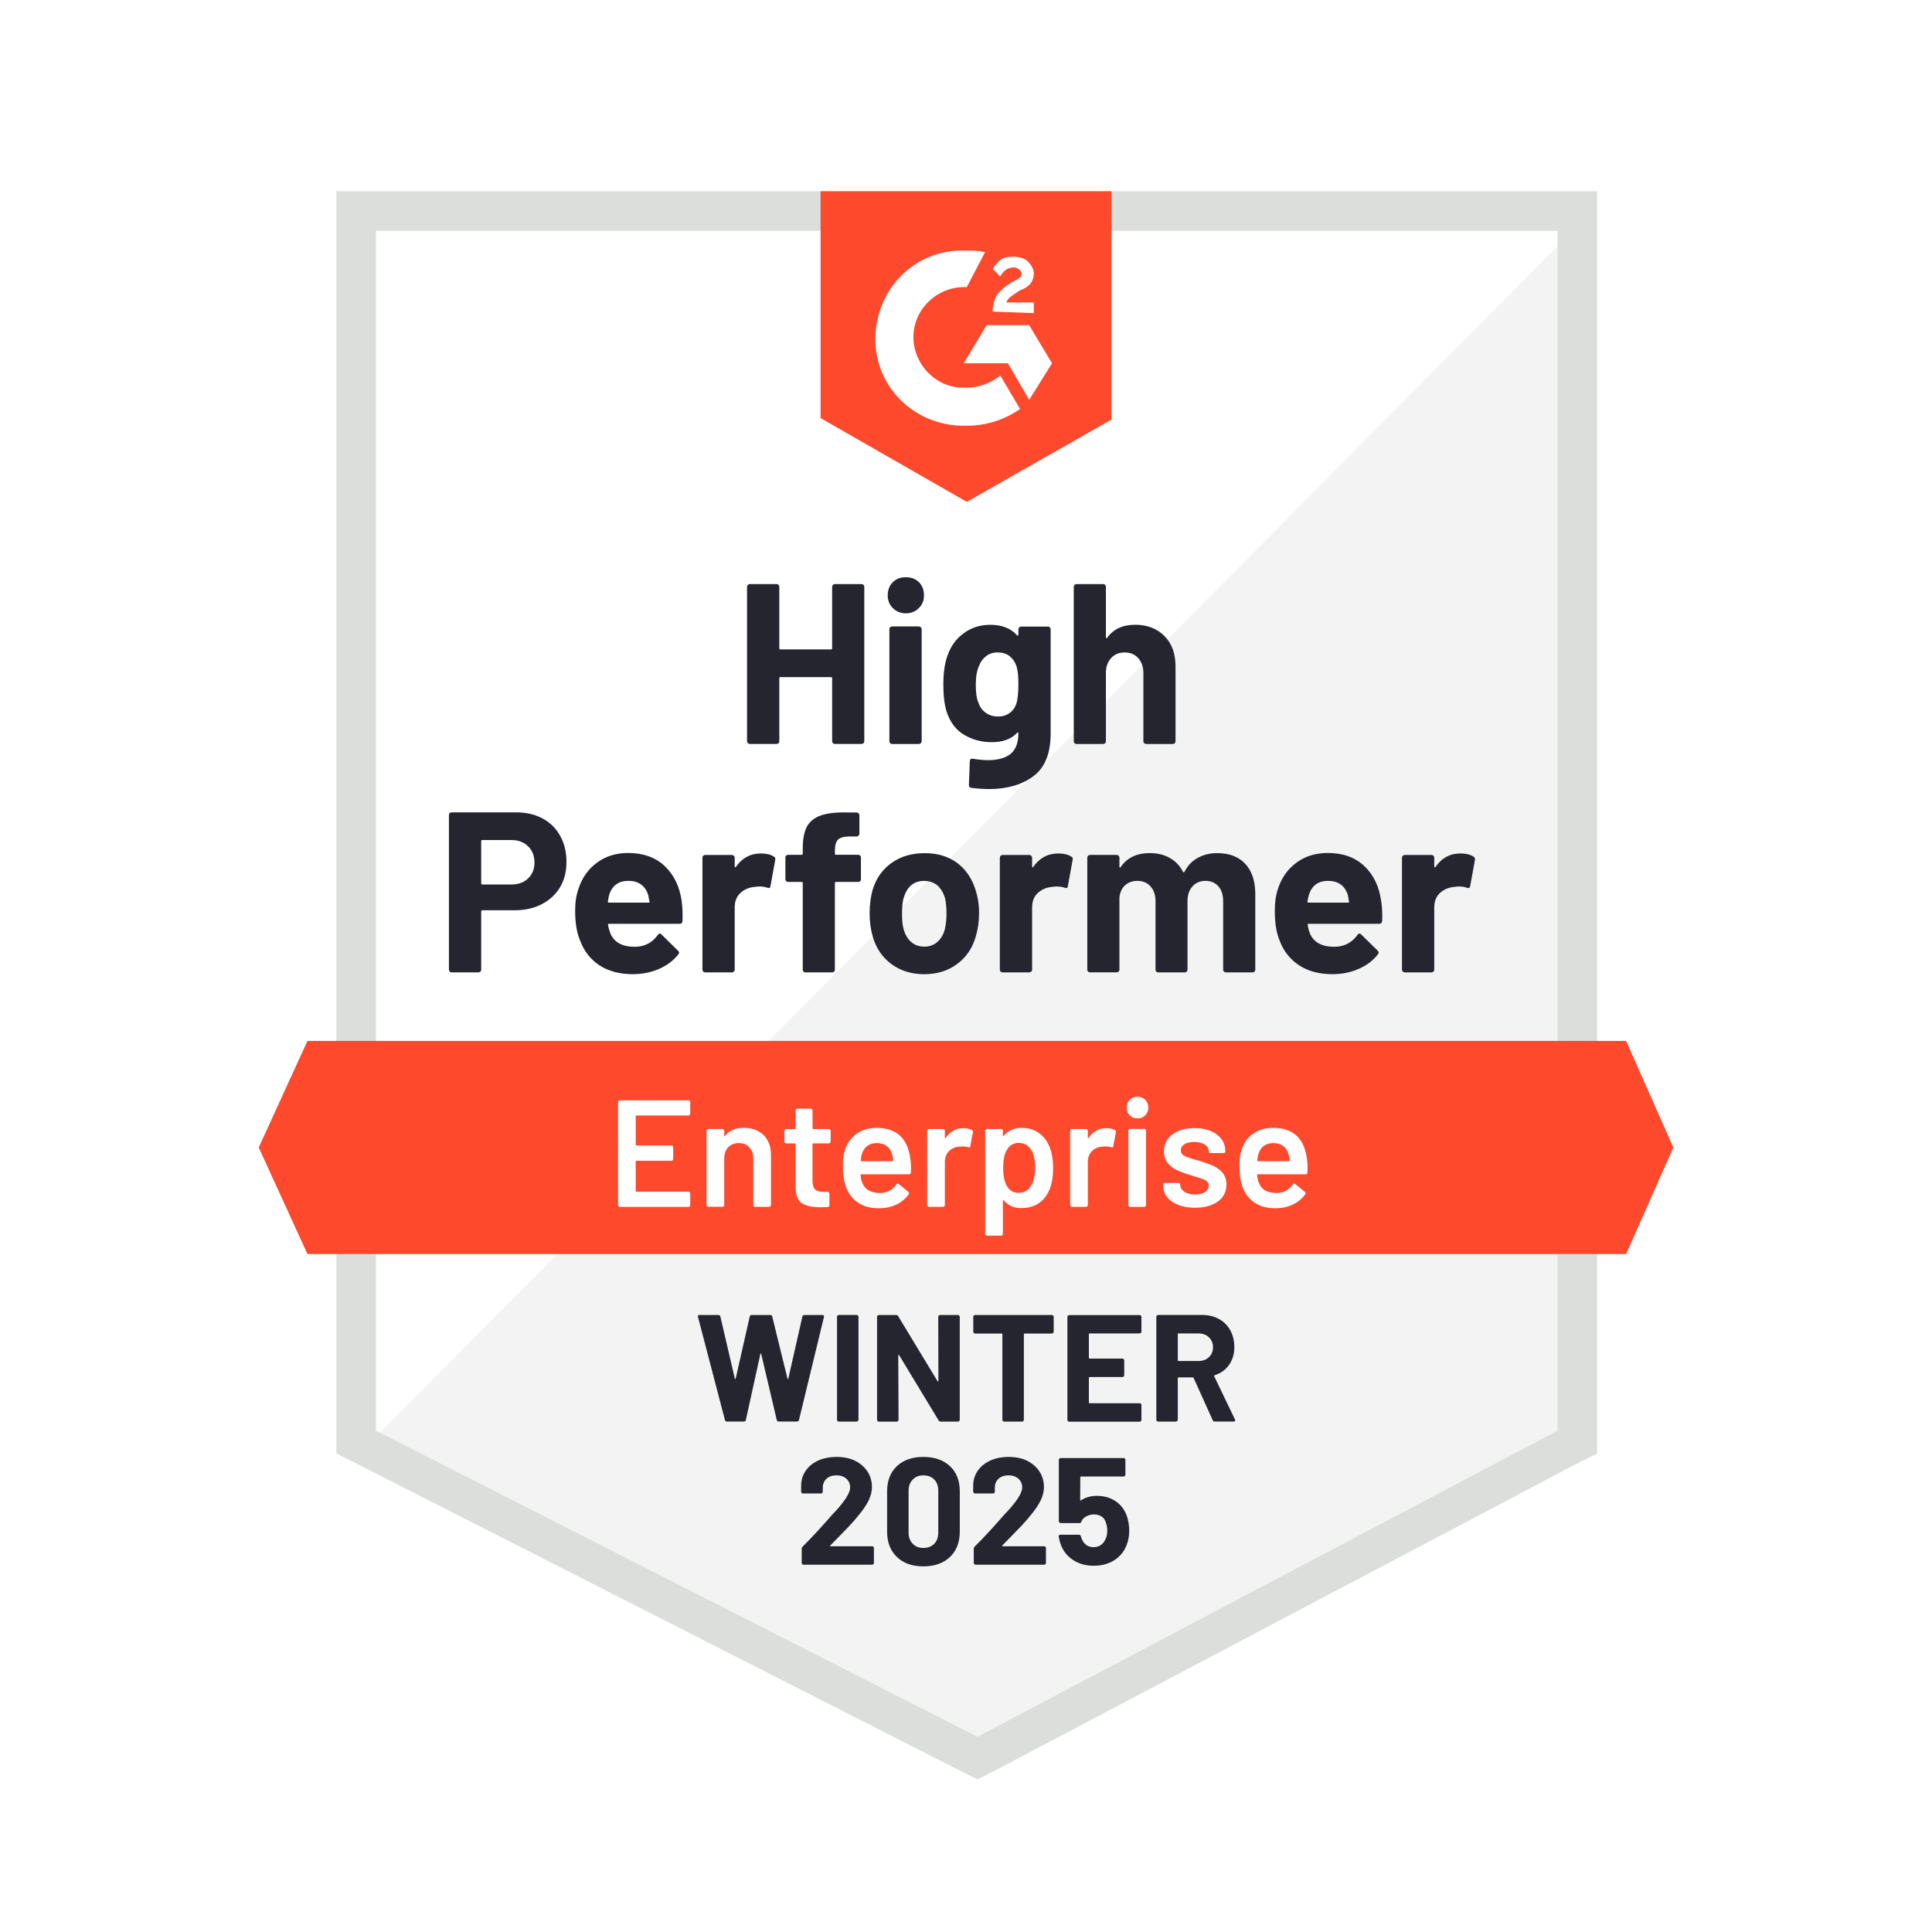
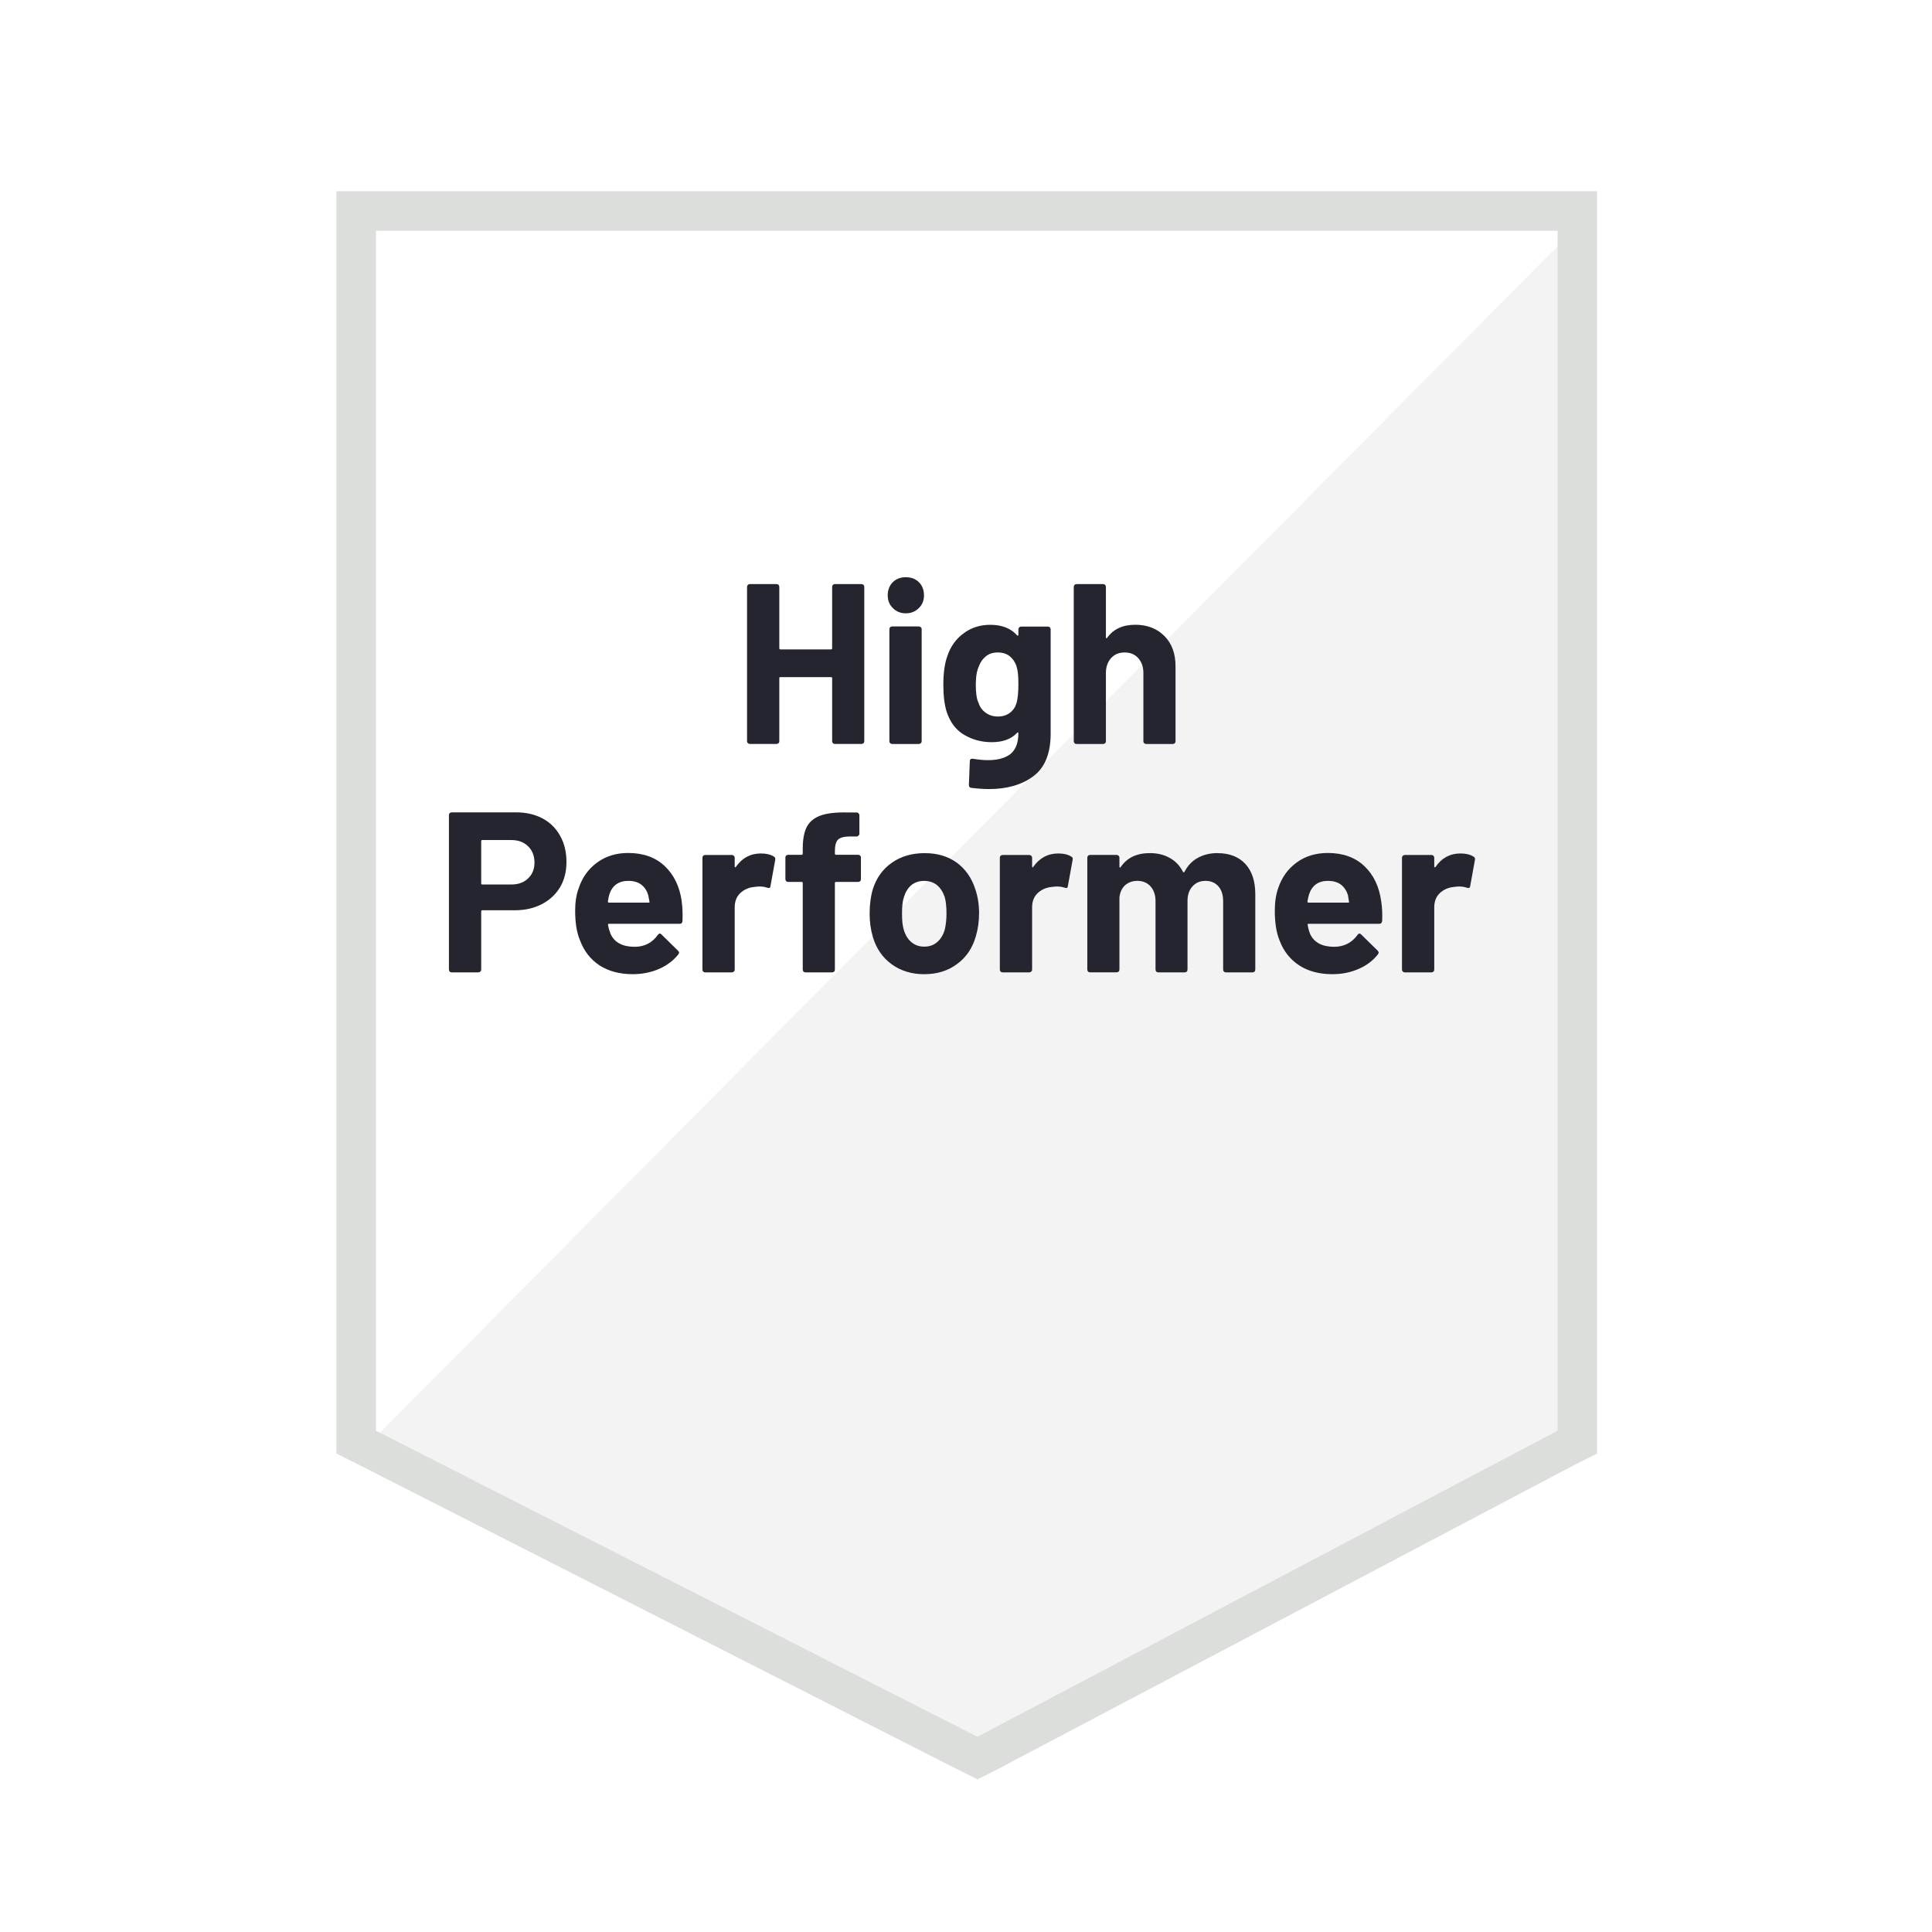
<svg xmlns="http://www.w3.org/2000/svg" id="b" width="600" height="600" viewBox="0 0 600 600">
  <g id="c">
    <rect width="600" height="600" fill="#fff" />
    <path d="M116.76,443.37l186.79,95.05,179.7-95.05V71.68H116.76v371.69Z" fill="#fff" />
    <path d="M487.03,73.1L112.97,449.99l193.88,96,180.17-92.21V73.1Z" fill="#f2f3f2" />
    <path d="M104.46,195.58v255.83l6.62,3.31,186.79,95.05,5.67,2.84,5.67-2.84,180.17-95.05,6.62-3.31V59.39H104.46v136.19ZM116.76,444.32V71.68h366.96v372.64l-180.17,95.05-186.79-95.05Z" fill="#dcdedc" />
-     <path d="M300.24,77.83c1.89,0,3.78,0,5.67.47l-5.67,10.88c-8.51-.47-16.08,6.15-16.55,14.66-.47,8.51,6.15,16.08,14.66,16.55h1.89c3.78,0,7.57-1.42,10.4-3.78l6.15,10.4c-4.73,3.31-10.4,5.2-16.55,5.2-15.13.47-27.9-10.88-28.37-26.01-.47-15.13,10.88-27.9,26.01-28.37,0,0,2.36,0,2.36,0ZM319.62,101l7.09,11.82-7.09,11.35-6.62-11.35h-13.71l7.09-11.82h13.24ZM308.28,96.75c0-1.89.47-3.78,1.42-5.2s2.84-2.84,4.26-3.78l.95-.47c1.89-.95,2.36-1.42,2.36-2.36s-1.42-1.89-2.36-1.89c-1.89,0-3.31.95-4.26,2.84l-2.36-2.36c.47-.95,1.42-1.89,2.36-2.84,1.42-.95,2.84-.95,4.26-.95s3.31.47,4.26,1.42,1.89,2.36,1.89,3.78c0,2.36-1.42,4.26-4.26,5.2l-1.42.95c-1.42.95-2.36,1.42-2.84,2.84h8.51v3.31s-12.77-.47-12.77-.47ZM300.24,155.86l44.92-25.54V59.39h-90.32v70.46s45.4,26.01,45.4,26.01ZM505,323.26H95.48l-15.13,33.1,15.13,33.1h409.52l14.66-33.1-14.66-33.1Z" fill="#ff492c" />
    <path d="M160.26,252.28c3.12,0,5.86.63,8.23,1.89,2.36,1.26,4.19,3.07,5.49,5.44,1.29,2.33,1.94,5.01,1.94,8.04s-.66,5.63-1.99,7.9c-1.36,2.24-3.25,3.99-5.67,5.25-2.43,1.26-5.23,1.89-8.42,1.89h-10.07c-.22,0-.33.13-.33.38v18.06c0,.25-.09.46-.28.61-.16.16-.36.24-.61.24h-8.28c-.25,0-.46-.08-.61-.24s-.24-.36-.24-.61v-48c0-.25.08-.46.24-.61s.36-.24.61-.24c0,0,20,0,20,0ZM158.75,274.69c2.21,0,3.96-.63,5.25-1.89,1.32-1.26,1.99-2.9,1.99-4.92s-.66-3.8-1.99-5.06c-1.29-1.29-3.04-1.94-5.25-1.94h-8.98c-.22,0-.33.13-.33.38v13.05c0,.25.11.38.33.38h8.98ZM211.71,279.99c.25,1.8.33,3.8.24,6.01-.03.6-.33.9-.9.9h-21.89c-.28,0-.39.11-.33.33.16.95.43,1.89.8,2.84,1.23,2.65,3.74,3.97,7.52,3.97,3.03-.03,5.41-1.26,7.14-3.69.22-.28.44-.43.66-.43.13,0,.28.09.47.28l5.11,5.01c.25.25.38.47.38.66,0,.09-.09.28-.28.57-1.58,1.95-3.58,3.45-6.01,4.49-2.49,1.07-5.2,1.61-8.13,1.61-4.04,0-7.47-.91-10.31-2.74-2.81-1.86-4.82-4.45-6.05-7.76-1.01-2.36-1.51-5.45-1.51-9.27,0-2.62.36-4.92,1.09-6.9,1.1-3.34,3.01-6.01,5.72-7.99,2.71-1.99,5.93-2.98,9.65-2.98,4.73,0,8.53,1.37,11.4,4.11,2.87,2.74,4.62,6.4,5.25,10.97ZM195.16,273.56c-2.99,0-4.97,1.39-5.91,4.16-.19.63-.35,1.39-.47,2.27,0,.22.13.33.38.33h12.25c.28,0,.38-.11.28-.33-.25-1.36-.38-2.02-.38-1.99-.41-1.42-1.15-2.52-2.22-3.31-1.04-.76-2.35-1.13-3.92-1.13ZM236.3,265.05c1.7,0,3.06.33,4.07.99.35.19.47.54.38,1.04l-1.47,8.09c-.03.57-.36.74-.99.52-.73-.25-1.54-.38-2.46-.38-.38,0-.91.05-1.61.14-1.67.16-3.11.79-4.3,1.89-1.17,1.1-1.75,2.59-1.75,4.45v19.34c0,.25-.09.46-.28.61-.16.16-.35.24-.57.24h-8.32c-.22,0-.43-.08-.61-.24-.16-.16-.24-.36-.24-.61v-34.76c0-.22.08-.43.24-.61.19-.16.39-.24.61-.24h8.32c.22,0,.41.08.57.24.19.19.28.39.28.61v2.7c0,.13.05.22.14.28.06.06.13.03.19-.09,1.95-2.81,4.56-4.21,7.8-4.21ZM266.52,265.47c.25,0,.46.08.61.24s.24.36.24.61v6.72c0,.25-.08.46-.24.61s-.36.24-.61.24h-6.86c-.25,0-.38.11-.38.33v26.91c0,.25-.08.46-.24.61s-.36.24-.61.24h-8.28c-.25,0-.46-.08-.61-.24s-.24-.36-.24-.61v-26.91c0-.22-.13-.33-.38-.33h-4.16c-.25,0-.46-.08-.61-.24s-.24-.36-.24-.61v-6.72c0-.25.08-.46.24-.61s.36-.24.61-.24h4.16c.25,0,.38-.13.38-.38v-1.56c0-2.93.44-5.22,1.32-6.86.91-1.61,2.36-2.76,4.35-3.45,2.02-.69,4.81-.99,8.37-.9h2.7c.22,0,.41.08.57.24.19.19.28.39.28.61v5.72c0,.25-.09.46-.28.61-.16.19-.35.28-.57.28h-2.36c-1.64.03-2.79.36-3.45.99-.63.66-.95,1.84-.95,3.55v.76c0,.25.13.38.38.38h6.86ZM287.09,302.55c-3.97,0-7.38-1.04-10.21-3.12-2.84-2.08-4.78-4.92-5.82-8.51-.66-2.21-.99-4.62-.99-7.24,0-2.77.33-5.28.99-7.52,1.1-3.5,3.07-6.24,5.91-8.23,2.84-1.99,6.24-2.98,10.21-2.98s7.16.98,9.93,2.93c2.71,1.99,4.63,4.73,5.77,8.23.79,2.36,1.18,4.84,1.18,7.42,0,2.55-.33,4.95-.99,7.19-1.04,3.69-2.98,6.57-5.82,8.65-2.81,2.11-6.19,3.17-10.17,3.17ZM287.09,293.99c1.54,0,2.87-.47,3.97-1.42,1.1-.95,1.89-2.25,2.36-3.92.35-1.51.52-3.17.52-4.97,0-1.99-.17-3.66-.52-5.01-.54-1.61-1.34-2.87-2.41-3.78-1.1-.88-2.44-1.32-4.02-1.32s-2.9.44-3.97,1.32c-1.07.91-1.84,2.18-2.32,3.78-.38,1.1-.57,2.77-.57,5.01s.17,3.8.52,4.97c.47,1.67,1.26,2.98,2.36,3.92,1.1.95,2.46,1.42,4.07,1.42ZM328.66,265.05c1.7,0,3.06.33,4.07.99.38.19.5.54.38,1.04l-1.47,8.09c-.03.57-.36.74-.99.52-.73-.25-1.54-.38-2.46-.38-.38,0-.9.05-1.56.14-1.7.16-3.15.79-4.35,1.89-1.17,1.1-1.75,2.59-1.75,4.45v19.34c0,.25-.09.46-.28.61-.16.16-.36.24-.61.24h-8.28c-.22,0-.43-.08-.61-.24-.16-.16-.24-.36-.24-.61v-34.76c0-.22.08-.43.24-.61.19-.16.39-.24.61-.24h8.28c.25,0,.46.08.61.24.19.19.28.39.28.61v2.7c0,.13.03.22.09.28.13.06.2.03.24-.09,1.95-2.81,4.56-4.21,7.8-4.21ZM378.07,264.95c3.69,0,6.57,1.1,8.65,3.31,2.08,2.24,3.12,5.38,3.12,9.41v23.46c0,.25-.08.46-.24.61s-.35.24-.57.24h-8.32c-.22,0-.43-.08-.61-.24-.16-.16-.24-.36-.24-.61v-21.28c0-1.92-.49-3.45-1.47-4.59-1.01-1.13-2.35-1.7-4.02-1.7s-2.98.57-4.02,1.7c-1.04,1.13-1.56,2.65-1.56,4.54v21.33c0,.25-.08.46-.24.61-.19.16-.39.24-.61.24h-8.23c-.25,0-.46-.08-.61-.24s-.24-.36-.24-.61v-21.28c0-1.89-.52-3.42-1.56-4.59-1.04-1.13-2.4-1.7-4.07-1.7-1.48,0-2.74.44-3.78,1.32-1.01.91-1.61,2.18-1.8,3.78v22.46c0,.25-.08.46-.24.61-.19.16-.39.24-.61.24h-8.28c-.25,0-.46-.08-.61-.24s-.24-.36-.24-.61v-34.76c0-.22.08-.43.24-.61.16-.16.36-.24.61-.24h8.28c.22,0,.43.08.61.24.16.19.24.39.24.61v2.79c0,.13.05.22.14.28.09.03.19-.03.28-.19,1.95-2.87,4.97-4.3,9.03-4.3,2.36,0,4.43.5,6.19,1.51,1.77.98,3.12,2.4,4.07,4.26.13.28.3.28.52,0,1.01-1.95,2.41-3.4,4.21-4.35,1.77-.95,3.75-1.42,5.96-1.42ZM428.96,279.99c.28,1.8.38,3.8.28,6.01-.06.6-.38.9-.95.9h-21.89c-.28,0-.38.11-.28.33.13.95.38,1.89.76,2.84,1.23,2.65,3.74,3.97,7.52,3.97,3.03-.03,5.42-1.26,7.19-3.69.19-.28.39-.43.61-.43.16,0,.33.09.52.28l5.11,5.01c.22.25.33.47.33.66,0,.09-.09.28-.28.57-1.54,1.95-3.55,3.45-6.01,4.49-2.46,1.07-5.15,1.61-8.09,1.61-4.07,0-7.5-.91-10.31-2.74-2.84-1.86-4.87-4.45-6.1-7.76-.98-2.36-1.47-5.45-1.47-9.27,0-2.62.35-4.92,1.04-6.9,1.1-3.34,3.01-6.01,5.72-7.99,2.71-1.99,5.94-2.98,9.69-2.98,4.73,0,8.53,1.37,11.4,4.11,2.87,2.74,4.6,6.4,5.2,10.97h0ZM412.41,273.56c-2.96,0-4.92,1.39-5.86,4.16-.19.63-.36,1.39-.52,2.27,0,.22.13.33.38.33h12.25c.28,0,.38-.11.28-.33-.22-1.36-.33-2.02-.33-1.99-.44-1.42-1.18-2.52-2.22-3.31-1.07-.76-2.4-1.13-3.97-1.13ZM453.55,265.05c1.7,0,3.06.33,4.07.99.38.19.52.54.43,1.04l-1.47,8.09c-.06.57-.41.74-1.04.52-.69-.25-1.51-.38-2.46-.38-.38,0-.9.05-1.56.14-1.7.16-3.15.79-4.35,1.89-1.17,1.1-1.75,2.59-1.75,4.45v19.34c0,.25-.08.46-.24.61-.19.16-.39.24-.61.24h-8.32c-.22,0-.41-.08-.57-.24-.19-.16-.28-.36-.28-.61v-34.76c0-.22.09-.43.28-.61.16-.16.35-.24.57-.24h8.32c.22,0,.43.08.61.24.16.19.24.39.24.61v2.7c0,.13.05.22.14.28.09.06.17.03.24-.09,1.92-2.81,4.51-4.21,7.76-4.21ZM258.43,182.24c0-.22.08-.43.24-.61.16-.16.35-.24.57-.24h8.32c.22,0,.43.08.61.24.16.19.24.39.24.61v47.95c0,.25-.08.46-.24.61-.19.16-.39.24-.61.24h-8.32c-.22,0-.41-.08-.57-.24s-.24-.36-.24-.61v-19.58c0-.22-.13-.33-.38-.33h-15.7c-.22,0-.33.11-.33.33v19.58c0,.25-.08.46-.24.61-.19.16-.39.24-.61.24h-8.32c-.22,0-.41-.08-.57-.24-.19-.16-.28-.36-.28-.61v-47.95c0-.22.09-.43.28-.61.16-.16.35-.24.57-.24h8.32c.22,0,.43.08.61.24.16.19.24.39.24.61v19.06c0,.25.11.38.33.38h15.7c.25,0,.38-.13.38-.38v-19.06ZM281.32,190.47c-1.61,0-2.95-.54-4.02-1.61-1.07-1.04-1.61-2.36-1.61-3.97s.52-3.03,1.56-4.07c1.04-1.04,2.4-1.56,4.07-1.56s3.03.52,4.07,1.56c1.04,1.04,1.56,2.4,1.56,4.07s-.54,2.93-1.61,3.97c-1.07,1.07-2.41,1.61-4.02,1.61ZM277.06,231.05c-.22,0-.43-.08-.61-.24-.16-.16-.24-.36-.24-.61v-34.8c0-.25.08-.46.24-.61.19-.16.39-.24.61-.24h8.32c.22,0,.41.08.57.24.19.16.28.36.28.61v34.8c0,.25-.09.46-.28.61-.16.16-.35.24-.57.24h-8.32ZM316.27,195.44c0-.22.09-.43.28-.61.16-.16.35-.24.57-.24h8.32c.22,0,.43.08.61.24.16.19.24.39.24.61v32.35c0,6.18-1.78,10.59-5.34,13.24-3.56,2.68-8.17,4.02-13.81,4.02-1.67,0-3.52-.13-5.53-.38-.47-.06-.71-.36-.71-.9l.28-7.33c0-.63.33-.9.99-.8,1.7.28,3.26.43,4.68.43,3.03,0,5.36-.65,7-1.94,1.61-1.36,2.41-3.48,2.41-6.38,0-.16-.05-.25-.14-.28-.09-.03-.19.02-.28.14-1.8,1.92-4.41,2.88-7.85,2.88-3.09,0-5.91-.74-8.46-2.22-2.59-1.48-4.43-3.88-5.53-7.19-.69-2.18-1.04-5-1.04-8.46,0-3.69.43-6.68,1.28-8.98.98-2.9,2.65-5.22,5.01-6.95,2.36-1.77,5.12-2.65,8.28-2.65,3.63,0,6.4,1.09,8.32,3.26.09.09.19.13.28.09.09-.03.14-.11.14-.24,0,0,0-1.7,0-1.7ZM315.7,218.33c.38-1.39.57-3.33.57-5.82,0-1.45-.05-2.57-.14-3.36-.09-.82-.25-1.59-.47-2.32-.44-1.26-1.15-2.29-2.13-3.07-.98-.76-2.21-1.13-3.69-1.13s-2.62.38-3.59,1.13c-1.01.79-1.75,1.81-2.22,3.07-.66,1.42-.99,3.34-.99,5.77,0,2.65.28,4.54.85,5.67.41,1.29,1.15,2.32,2.22,3.07,1.07.79,2.33,1.18,3.78,1.18,1.51,0,2.77-.39,3.78-1.18.98-.76,1.66-1.77,2.03-3.03ZM352.49,194.02c3.78,0,6.83,1.17,9.13,3.5,2.3,2.3,3.45,5.44,3.45,9.41v23.27c0,.25-.08.46-.24.61s-.35.24-.57.24h-8.32c-.22,0-.43-.08-.61-.24-.16-.16-.24-.36-.24-.61v-21.23c0-1.86-.54-3.39-1.61-4.59-1.04-1.17-2.44-1.75-4.21-1.75s-3.14.58-4.21,1.75c-1.07,1.2-1.61,2.73-1.61,4.59v21.23c0,.25-.08.46-.24.61s-.36.24-.61.24h-8.28c-.25,0-.46-.08-.61-.24s-.24-.36-.24-.61v-47.95c0-.22.08-.43.24-.61.16-.16.36-.24.61-.24h8.28c.25,0,.46.08.61.24.16.19.24.39.24.61v15.7c0,.13.05.22.14.28.09.03.16,0,.19-.09,1.95-2.74,4.85-4.11,8.7-4.11Z" fill="#252530" />
-     <path d="M214.36,345.86c0,.16-.05.28-.14.38-.13.13-.27.19-.43.19h-16.13c-.16,0-.24.08-.24.24v8.84c0,.16.08.24.24.24h10.83c.16,0,.3.05.43.14.09.13.14.27.14.43v3.59c0,.16-.05.3-.14.43-.13.09-.27.14-.43.14h-10.83c-.16,0-.24.08-.24.24v9.13c0,.16.08.24.24.24h16.13c.16,0,.3.06.43.19.09.09.14.22.14.38v3.59c0,.16-.05.28-.14.38-.13.13-.27.19-.43.19h-21.28c-.16,0-.28-.06-.38-.19-.13-.09-.19-.22-.19-.38v-31.97c0-.16.06-.28.19-.38.09-.13.22-.19.38-.19h21.28c.16,0,.3.06.43.19.09.09.14.22.14.38v3.59h0ZM231.01,350.26c2.55,0,4.6.76,6.15,2.27,1.51,1.51,2.27,3.58,2.27,6.19v15.51c0,.16-.06.28-.19.38-.09.13-.22.19-.38.19h-4.35c-.16,0-.3-.06-.43-.19-.09-.09-.14-.22-.14-.38v-14.38c0-1.45-.41-2.63-1.23-3.55-.82-.88-1.91-1.32-3.26-1.32s-2.46.44-3.31,1.32c-.82.88-1.23,2.05-1.23,3.5v14.42c0,.16-.05.28-.14.38-.13.13-.27.19-.43.19h-4.35c-.16,0-.28-.06-.38-.19-.13-.09-.19-.22-.19-.38v-23.03c0-.16.06-.3.19-.43.09-.09.22-.14.38-.14h4.35c.16,0,.3.05.43.14.09.13.14.27.14.43v1.51c0,.09.03.16.09.19.06.03.11,0,.14-.09,1.29-1.7,3.25-2.55,5.86-2.55ZM257.96,354.52c0,.16-.06.28-.19.38-.09.13-.22.19-.38.19h-4.82c-.16,0-.24.08-.24.24v11.4c0,1.2.25,2.06.76,2.6.54.54,1.37.8,2.51.8h1.42c.16,0,.28.05.38.14.13.13.19.27.19.43v3.55c0,.35-.19.55-.57.61l-2.46.05c-2.49,0-4.35-.43-5.58-1.28s-1.86-2.46-1.89-4.82v-13.48c0-.16-.08-.24-.24-.24h-2.7c-.16,0-.3-.06-.43-.19-.09-.09-.14-.22-.14-.38v-3.31c0-.16.05-.3.14-.43.13-.09.27-.14.43-.14h2.7c.16,0,.24-.08.24-.24v-5.53c0-.16.05-.3.14-.43.13-.09.27-.14.43-.14h4.11c.16,0,.28.05.38.14.13.13.19.27.19.43v5.53c0,.16.08.24.24.24h4.82c.16,0,.28.05.38.14.13.13.19.27.19.43,0,0,0,3.31,0,3.31ZM282.74,360c.13.79.19,1.67.19,2.65l-.05,1.47c0,.38-.19.57-.57.57h-14.8c-.16,0-.24.08-.24.24.09,1.04.24,1.75.43,2.13.76,2.27,2.6,3.42,5.53,3.45,2.14,0,3.85-.88,5.11-2.65.13-.19.28-.28.47-.28.13,0,.24.05.33.14l2.93,2.41c.28.22.33.47.14.76-.98,1.39-2.27,2.46-3.88,3.22-1.64.76-3.45,1.13-5.44,1.13-2.46,0-4.56-.55-6.29-1.66-1.7-1.1-2.95-2.65-3.74-4.63-.73-1.7-1.09-4.07-1.09-7.09,0-1.83.19-3.31.57-4.45.63-2.21,1.83-3.96,3.59-5.25,1.73-1.26,3.83-1.89,6.29-1.89,6.21,0,9.71,3.25,10.5,9.74ZM272.24,354.99c-1.17,0-2.14.3-2.93.9-.76.57-1.29,1.37-1.61,2.41-.19.54-.32,1.23-.38,2.08-.06.16,0,.24.19.24h9.6c.16,0,.24-.08.24-.24-.06-.79-.16-1.39-.28-1.8-.28-1.13-.84-2.02-1.66-2.65-.85-.63-1.91-.95-3.17-.95h0ZM299.2,350.36c1.01,0,1.89.2,2.65.61.25.13.35.36.28.71l-.8,4.26c-.03.38-.25.49-.66.33-.47-.16-1.02-.24-1.66-.24-.41,0-.73.02-.95.05-1.32.06-2.43.52-3.31,1.37-.88.88-1.32,2.02-1.32,3.4v13.38c0,.16-.05.28-.14.38-.13.13-.27.19-.43.19h-4.35c-.16,0-.28-.06-.38-.19-.13-.09-.19-.22-.19-.38v-23.03c0-.16.06-.3.19-.43.09-.09.22-.14.38-.14h4.35c.16,0,.3.05.43.14.09.13.14.27.14.43v2.13c0,.13.02.19.05.19.06.03.13,0,.19-.09,1.32-2.05,3.17-3.07,5.53-3.07ZM326.2,356.88c.57,1.61.85,3.58.85,5.91s-.27,4.16-.8,5.77c-.69,2.08-1.8,3.7-3.31,4.87-1.54,1.17-3.48,1.75-5.82,1.75s-4.04-.8-5.39-2.41c-.06-.06-.13-.08-.19-.05-.06.03-.09.09-.09.19v10.26c0,.16-.05.28-.14.38-.13.13-.27.19-.43.19h-4.35c-.16,0-.28-.06-.38-.19-.13-.09-.19-.22-.19-.38v-31.97c0-.16.06-.3.19-.43.09-.09.22-.14.38-.14h4.35c.16,0,.3.05.43.14.09.13.14.27.14.43v1.42c0,.09.03.16.09.19.06.03.13,0,.19-.09,1.39-1.64,3.2-2.46,5.44-2.46s4.13.58,5.67,1.75c1.54,1.17,2.66,2.79,3.36,4.87ZM320.05,368.47c.95-1.45,1.42-3.37,1.42-5.77s-.38-4.11-1.13-5.44c-.88-1.54-2.22-2.32-4.02-2.32-1.64,0-2.87.76-3.69,2.27-.73,1.23-1.09,3.06-1.09,5.49s.39,4.38,1.18,5.67c.82,1.39,2,2.08,3.55,2.08,1.67,0,2.93-.66,3.78-1.99ZM343.6,350.36c1.01,0,1.89.2,2.65.61.25.13.35.36.28.71l-.8,4.26c-.03.38-.25.49-.66.33-.47-.16-1.02-.24-1.66-.24-.41,0-.73.02-.95.05-1.32.06-2.43.52-3.31,1.37-.88.88-1.32,2.02-1.32,3.4v13.38c0,.16-.05.28-.14.38-.13.13-.27.19-.43.19h-4.35c-.16,0-.28-.06-.38-.19-.13-.09-.19-.22-.19-.38v-23.03c0-.16.06-.3.19-.43.09-.09.22-.14.38-.14h4.35c.16,0,.3.05.43.14.09.13.14.27.14.43v2.13c0,.13.02.19.05.19.06.03.13,0,.19-.09,1.32-2.05,3.17-3.07,5.53-3.07ZM353.25,347.33c-.98,0-1.78-.32-2.41-.95-.63-.63-.95-1.43-.95-2.41s.32-1.78.95-2.41,1.43-.95,2.41-.95c.98,0,1.78.32,2.41.95s.95,1.43.95,2.41c0,.98-.32,1.78-.95,2.41s-1.43.95-2.41.95ZM350.98,374.81c-.16,0-.28-.06-.38-.19-.13-.09-.19-.22-.19-.38v-23.08c0-.16.06-.28.19-.38.09-.13.22-.19.38-.19h4.35c.16,0,.3.06.43.19.09.09.14.22.14.38v23.08c0,.16-.05.28-.14.38-.13.13-.27.19-.43.19,0,0-4.35,0-4.35,0ZM371.17,375.09c-1.99,0-3.74-.3-5.25-.9-1.48-.57-2.63-1.37-3.45-2.41-.82-1.01-1.23-2.14-1.23-3.4v-.43c0-.16.05-.3.14-.43.13-.09.27-.14.43-.14h4.16c.16,0,.3.05.43.14.09.13.14.27.14.43v.09c0,.79.43,1.48,1.28,2.08.88.57,1.99.85,3.31.85s2.29-.25,3.07-.76c.79-.54,1.18-1.2,1.18-1.99,0-.73-.33-1.28-.99-1.66-.63-.35-1.67-.73-3.12-1.13l-1.8-.57c-1.61-.47-2.96-.98-4.07-1.51-1.1-.54-2.03-1.28-2.79-2.22-.76-.91-1.13-2.1-1.13-3.55,0-2.21.87-3.96,2.6-5.25,1.73-1.32,4.02-1.99,6.86-1.99,1.92,0,3.61.3,5.06.9,1.45.63,2.57,1.48,3.36,2.55.79,1.1,1.18,2.35,1.18,3.74,0,.16-.05.3-.14.43-.13.09-.27.14-.43.14h-4.02c-.16,0-.3-.05-.43-.14-.09-.13-.14-.27-.14-.43,0-.82-.39-1.5-1.18-2.03-.82-.57-1.92-.85-3.31-.85-1.23,0-2.22.22-2.98.66-.79.47-1.18,1.12-1.18,1.94,0,.76.36,1.32,1.09,1.7.76.41,2,.85,3.74,1.32l1.04.28c1.67.5,3.07,1.01,4.21,1.51,1.13.54,2.1,1.26,2.88,2.18.79.95,1.18,2.16,1.18,3.64,0,2.24-.88,3.99-2.65,5.25-1.77,1.29-4.11,1.94-7.05,1.94ZM405.88,360c.13.79.19,1.67.19,2.65l-.05,1.47c0,.38-.19.57-.57.57h-14.8c-.16,0-.24.08-.24.24.09,1.04.24,1.75.43,2.13.76,2.27,2.6,3.42,5.53,3.45,2.14,0,3.85-.88,5.11-2.65.13-.19.28-.28.47-.28.13,0,.24.05.33.14l2.93,2.41c.28.22.33.47.14.76-.98,1.39-2.29,2.46-3.92,3.22-1.61.76-3.4,1.13-5.39,1.13-2.46,0-4.56-.55-6.29-1.66-1.7-1.1-2.95-2.65-3.74-4.63-.73-1.7-1.09-4.07-1.09-7.09,0-1.83.19-3.31.57-4.45.63-2.21,1.81-3.96,3.55-5.25,1.77-1.26,3.88-1.89,6.34-1.89,6.21,0,9.71,3.25,10.5,9.74h0ZM395.38,354.99c-1.17,0-2.14.3-2.93.9-.76.57-1.29,1.37-1.61,2.41-.19.54-.32,1.23-.38,2.08-.06.16,0,.24.19.24h9.6c.16,0,.24-.08.24-.24-.06-.79-.16-1.39-.28-1.8-.28-1.13-.85-2.02-1.7-2.65-.82-.63-1.86-.95-3.12-.95h0Z" fill="#fff" />
-     <path d="M225.8,441.48c-.35,0-.57-.16-.66-.47l-8.37-32.01-.05-.19c0-.28.17-.43.52-.43h5.86c.32,0,.52.16.61.47l4.49,19.25c.03.13.08.19.14.19.06,0,.11-.06.14-.19l4.35-19.2c.09-.35.3-.52.61-.52h5.72c.35,0,.57.16.66.47l4.73,19.25c.03.09.08.16.14.19.06,0,.11-.06.14-.19l4.35-19.2c.09-.35.3-.52.61-.52h5.58c.44,0,.61.2.52.61l-7.76,32.01c-.09.32-.32.47-.66.47h-5.63c-.32,0-.52-.16-.61-.47l-4.82-20.48c-.03-.13-.08-.19-.14-.19s-.11.06-.14.19l-4.49,20.43c-.06.35-.27.52-.61.52h-5.25ZM260.51,441.48c-.16,0-.3-.06-.43-.19-.09-.09-.14-.22-.14-.38v-31.97c0-.16.05-.28.14-.38.13-.13.27-.19.43-.19h5.53c.16,0,.28.06.38.19.13.09.19.22.19.38v31.97c0,.16-.06.28-.19.38-.09.13-.22.19-.38.19h-5.53ZM291.39,408.95c0-.16.05-.28.14-.38.13-.13.27-.19.43-.19h5.53c.16,0,.28.06.38.19.13.09.19.22.19.38v31.97c0,.16-.06.28-.19.38-.09.13-.22.19-.38.19h-5.34c-.32,0-.54-.13-.66-.38l-12.25-20.24c-.06-.09-.13-.13-.19-.09-.06,0-.09.06-.09.19l.09,19.96c0,.16-.06.28-.19.38-.09.13-.22.19-.38.19h-5.53c-.16,0-.3-.06-.43-.19-.09-.09-.14-.22-.14-.38v-31.97c0-.16.05-.28.14-.38.13-.13.27-.19.43-.19h5.34c.32,0,.54.13.66.38l12.2,20.15c.06.09.13.13.19.09.06,0,.09-.06.09-.19,0,0-.05-19.86-.05-19.86ZM326.67,408.38c.16,0,.28.06.38.19.13.09.19.22.19.38v4.63c0,.16-.06.28-.19.38-.09.13-.22.19-.38.19h-8.46c-.16,0-.24.08-.24.24v26.53c0,.16-.06.28-.19.38-.09.13-.22.19-.38.19h-5.53c-.16,0-.3-.06-.43-.19-.09-.09-.14-.22-.14-.38v-26.53c0-.16-.08-.24-.24-.24h-8.23c-.16,0-.3-.06-.43-.19-.09-.09-.14-.22-.14-.38v-4.63c0-.16.05-.28.14-.38.13-.13.27-.19.43-.19,0,0,23.83,0,23.83,0ZM354.48,413.54c0,.16-.05.28-.14.38-.13.13-.27.19-.43.19h-15.51c-.16,0-.24.08-.24.24v7.33c0,.16.08.24.24.24h10.17c.16,0,.28.05.38.14.13.13.19.27.19.43v4.59c0,.16-.06.3-.19.43-.09.09-.22.14-.38.14h-10.17c-.16,0-.24.08-.24.24v7.66c0,.16.08.24.24.24h15.51c.16,0,.3.05.43.14.09.13.14.27.14.43v4.59c0,.16-.05.28-.14.38-.13.13-.27.19-.43.19h-21.85c-.16,0-.3-.06-.43-.19-.09-.09-.14-.22-.14-.38v-31.97c0-.16.05-.28.14-.38.13-.13.27-.19.43-.19h21.85c.16,0,.3.06.43.19.09.09.14.22.14.38,0,0,0,4.59,0,4.59ZM377.27,441.48c-.32,0-.54-.14-.66-.43l-5.91-13.1c-.06-.13-.16-.19-.28-.19h-4.4c-.16,0-.24.08-.24.24v12.91c0,.16-.06.28-.19.38-.09.13-.22.19-.38.19h-5.53c-.16,0-.3-.06-.43-.19-.09-.09-.14-.22-.14-.38v-31.97c0-.16.05-.28.14-.38.13-.13.27-.19.43-.19h13.52c2.02,0,3.78.41,5.3,1.23,1.54.82,2.73,1.99,3.55,3.5.85,1.51,1.28,3.26,1.28,5.25,0,2.14-.54,3.97-1.61,5.49-1.07,1.54-2.57,2.63-4.49,3.26-.16.06-.2.17-.14.33l6.43,13.38c.06.13.09.22.09.28,0,.25-.17.38-.52.38h-5.82,0ZM366.02,414.1c-.16,0-.24.08-.24.24v8.09c0,.16.08.24.24.24h6.19c1.32,0,2.4-.39,3.22-1.18.85-.79,1.28-1.81,1.28-3.07,0-1.26-.43-2.3-1.28-3.12-.82-.79-1.89-1.18-3.22-1.18h-6.19ZM257.87,479.93c-.06.06-.08.13-.05.19.03.06.09.09.19.09h12.82c.16,0,.3.05.43.14.09.13.14.27.14.43v4.59c0,.16-.05.28-.14.38-.13.13-.27.19-.43.19h-21.28c-.16,0-.3-.06-.43-.19-.09-.09-.14-.22-.14-.38v-4.35c0-.28.09-.52.28-.71,1.54-1.51,3.12-3.15,4.73-4.92,1.61-1.8,2.62-2.92,3.03-3.36.88-1.04,1.78-2.03,2.7-2.98,2.87-3.18,4.3-5.55,4.3-7.09,0-1.1-.39-2.02-1.18-2.74-.79-.69-1.81-1.04-3.07-1.04s-2.29.35-3.07,1.04c-.79.73-1.18,1.67-1.18,2.84v1.18c0,.16-.06.3-.19.43-.09.09-.22.14-.38.14h-5.58c-.16,0-.28-.05-.38-.14-.13-.13-.19-.27-.19-.43v-2.22c.09-1.7.63-3.22,1.61-4.54.98-1.29,2.27-2.29,3.88-2.98,1.64-.69,3.47-1.04,5.49-1.04,2.24,0,4.19.41,5.86,1.23,1.64.85,2.92,1.99,3.83,3.4.88,1.42,1.32,2.99,1.32,4.73,0,1.32-.33,2.68-.99,4.07s-1.66,2.88-2.98,4.49c-.98,1.23-2.03,2.44-3.17,3.64-1.13,1.2-2.82,2.93-5.06,5.2,0,0-.71.71-.71.71ZM286.76,486.45c-3.47,0-6.21-.98-8.23-2.93-2.02-1.92-3.03-4.56-3.03-7.9v-12.48c0-3.28,1.01-5.88,3.03-7.8s4.76-2.88,8.23-2.88c3.47,0,6.23.96,8.28,2.88,2.02,1.92,3.03,4.52,3.03,7.8v12.48c0,3.34-1.01,5.97-3.03,7.9-2.05,1.95-4.81,2.93-8.28,2.93ZM286.76,480.73c1.42,0,2.55-.44,3.4-1.32.82-.85,1.23-2,1.23-3.45v-13c0-1.45-.41-2.6-1.23-3.45-.85-.88-1.99-1.32-3.4-1.32s-2.49.44-3.31,1.32c-.85.85-1.28,2-1.28,3.45v13c0,1.45.43,2.6,1.28,3.45.82.88,1.92,1.32,3.31,1.32ZM311.3,479.93c-.06.06-.08.13-.05.19.03.06.09.09.19.09h12.82c.16,0,.3.05.43.14.09.13.14.27.14.43v4.59c0,.16-.05.28-.14.38-.13.13-.27.19-.43.19h-21.28c-.16,0-.28-.06-.38-.19-.13-.09-.19-.22-.19-.38v-4.35c0-.28.09-.52.28-.71,1.54-1.51,3.12-3.15,4.73-4.92,1.61-1.8,2.62-2.92,3.03-3.36.88-1.04,1.78-2.03,2.7-2.98,2.87-3.18,4.3-5.55,4.3-7.09,0-1.1-.39-2.02-1.18-2.74-.79-.69-1.81-1.04-3.07-1.04s-2.29.35-3.07,1.04c-.79.73-1.18,1.67-1.18,2.84v1.18c0,.16-.05.3-.14.43-.13.09-.27.14-.43.14h-5.58c-.16,0-.28-.05-.38-.14-.13-.13-.19-.27-.19-.43v-2.22c.09-1.7.63-3.22,1.61-4.54.98-1.29,2.29-2.29,3.92-2.98,1.61-.69,3.42-1.04,5.44-1.04,2.24,0,4.19.41,5.86,1.23,1.64.85,2.92,1.99,3.83,3.4.88,1.42,1.32,2.99,1.32,4.73,0,1.32-.33,2.68-.99,4.07s-1.66,2.88-2.98,4.49c-.98,1.23-2.03,2.44-3.17,3.64s-2.82,2.93-5.06,5.2c0,0-.71.71-.71.71ZM349.98,470.85c.47,1.54.71,3.04.71,4.49,0,1.61-.25,3.06-.76,4.35-.73,2.02-2,3.63-3.83,4.82-1.83,1.17-3.97,1.75-6.43,1.75s-4.49-.57-6.29-1.7c-1.83-1.17-3.12-2.74-3.88-4.73-.32-.82-.55-1.69-.71-2.6v-.09c0-.35.19-.52.57-.52h5.72c.32,0,.52.17.61.52.03.19.08.35.14.47.06.13.11.24.14.33.32.82.79,1.45,1.42,1.89.63.44,1.37.66,2.22.66s1.66-.24,2.32-.71,1.15-1.13,1.47-1.99c.32-.63.47-1.45.47-2.46,0-.91-.14-1.73-.43-2.46-.22-.82-.66-1.45-1.32-1.89-.66-.44-1.43-.66-2.32-.66s-1.7.2-2.46.61-1.26.95-1.51,1.61c-.09.32-.3.47-.61.47h-5.82c-.16,0-.28-.06-.38-.19-.13-.09-.19-.22-.19-.38v-19.06c0-.16.06-.28.19-.38.09-.13.22-.19.38-.19h19.53c.16,0,.3.06.43.19.09.09.14.22.14.38v4.59c0,.16-.05.28-.14.38-.13.13-.27.19-.43.19h-13.19c-.16,0-.24.08-.24.24l-.05,7c0,.22.09.27.28.14,1.42-.91,3.06-1.37,4.92-1.37,2.21,0,4.15.55,5.82,1.66,1.64,1.13,2.81,2.68,3.5,4.63Z" fill="#252530" />
  </g>
</svg>